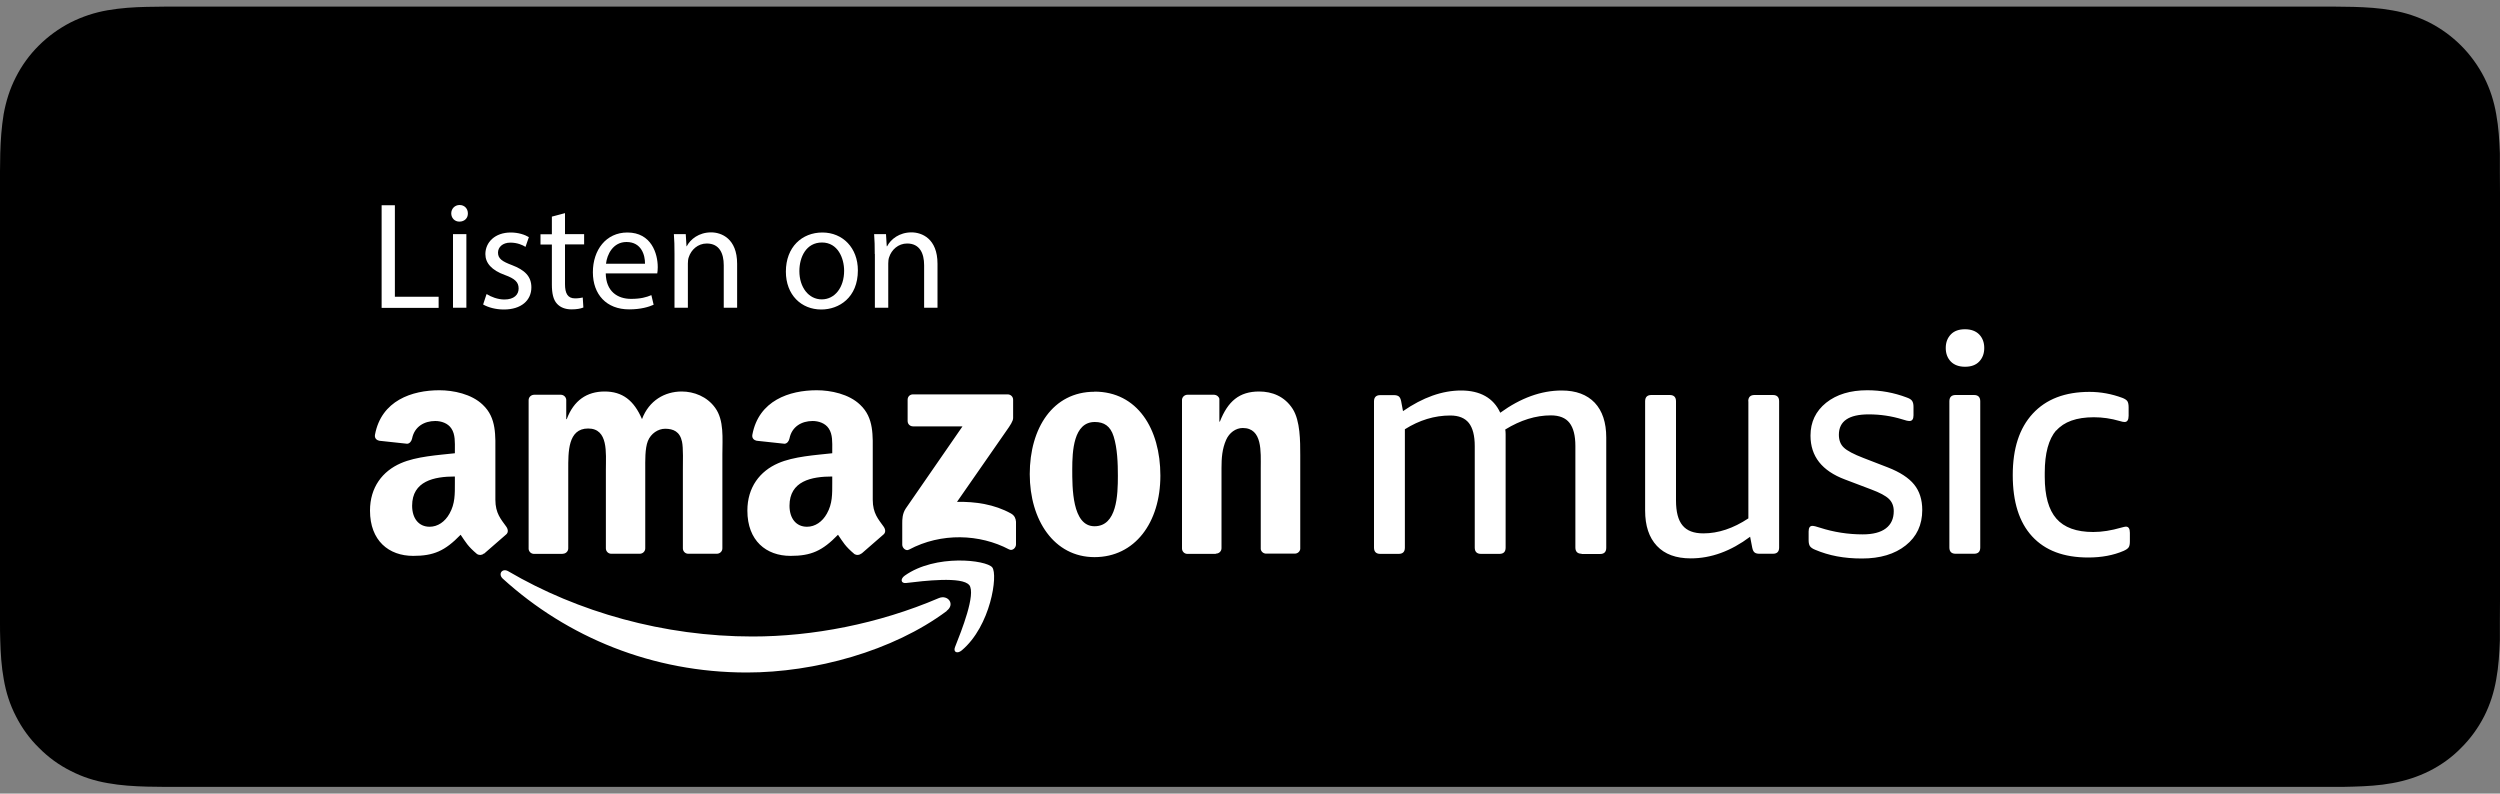
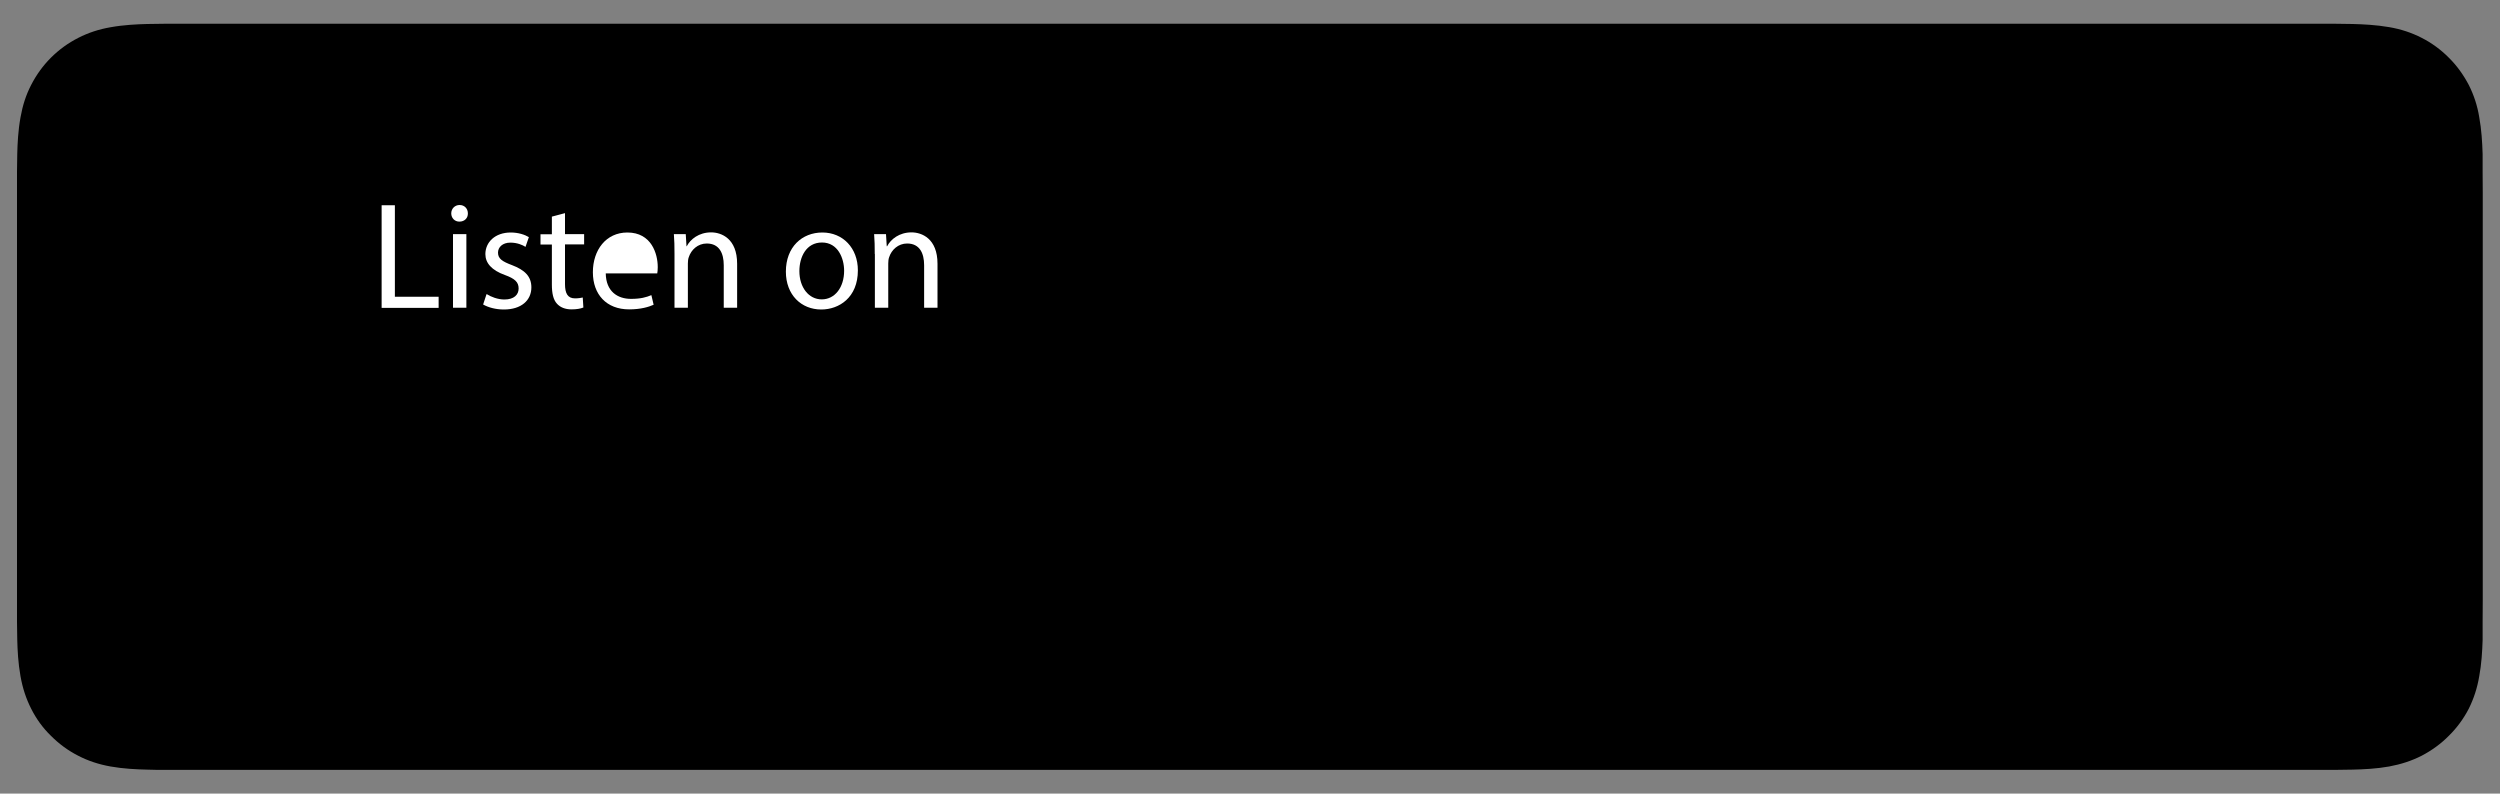
<svg xmlns="http://www.w3.org/2000/svg" id="Artwork" viewBox="0 0 200 63.49">
  <rect x="0" y="0" width="200" height="63.49" fill="#808080" stroke="none" />
-   <path d="M185.13.53H14.88c-.57,0-1.14,0-1.71,0-.48,0-.95.01-1.43.02-1.04.02-2.09.09-3.13.27-1.04.18-2.01.5-2.97.98-.93.48-1.79,1.1-2.53,1.84-.75.74-1.37,1.6-1.84,2.53-.49.95-.79,1.93-.98,2.97C.12,10.18.05,11.23.02,12.27c-.01.48-.02.96-.02,1.44v36.07c0,.49,0,.95.02,1.44.03,1.05.09,2.09.28,3.12.18,1.05.49,2.03.98,2.97.47.93,1.09,1.79,1.84,2.52.74.75,1.59,1.37,2.53,1.84.95.49,1.92.8,2.97.98,1.04.19,2.09.25,3.13.28.48.01.96.02,1.43.02.57,0,1.14,0,1.71,0h170.25c.56,0,1.13,0,1.69,0,.48,0,.96,0,1.44-.02,1.05-.03,2.09-.09,3.12-.28,1.05-.19,2.02-.5,2.98-.98.93-.47,1.79-1.09,2.52-1.84.74-.73,1.36-1.59,1.84-2.52.48-.95.79-1.93.97-2.97.19-1.03.25-2.08.29-3.12,0-.49,0-.95,0-1.44.01-.57.01-1.13.01-1.71V15.41c0-.57,0-1.14-.01-1.7,0-.48,0-.96,0-1.44-.04-1.05-.1-2.09-.29-3.12-.18-1.05-.49-2.02-.97-2.97-.48-.93-1.1-1.79-1.84-2.53-.74-.74-1.59-1.36-2.52-1.84-.96-.48-1.93-.8-2.98-.98-1.03-.19-2.08-.25-3.12-.28-.48,0-.96-.02-1.44-.02-.56,0-1.13,0-1.69,0h0Z" />
  <path d="M13.18,61.59c-.48,0-.94,0-1.41-.02-.87-.02-1.91-.07-2.92-.25-.95-.17-1.8-.45-2.59-.86-.81-.41-1.54-.95-2.18-1.59-.65-.63-1.18-1.36-1.59-2.18-.4-.79-.68-1.63-.85-2.59-.19-1.05-.24-2.11-.26-2.93,0-.33-.02-1.42-.02-1.42V13.71s.01-1.08.02-1.4c.02-.82.07-1.88.26-2.92.17-.96.44-1.8.85-2.59.42-.82.95-1.55,1.58-2.18.65-.65,1.38-1.18,2.19-1.59.8-.41,1.65-.69,2.58-.85,1.05-.19,2.12-.24,2.93-.26l1.41-.02h173.63l1.42.02c.8.02,1.86.07,2.9.25.94.16,1.79.44,2.61.86.8.41,1.53.94,2.17,1.59.64.63,1.17,1.37,1.6,2.19.4.8.68,1.64.83,2.57.18.98.24,2,.27,2.94,0,.44,0,.92,0,1.39.01.59.01,1.14.01,1.7v32.66c0,.57,0,1.12-.01,1.68,0,.51,0,.97,0,1.45-.03.92-.09,1.93-.27,2.89-.16.96-.44,1.8-.84,2.61-.42.81-.96,1.54-1.59,2.16-.64.65-1.38,1.18-2.18,1.6-.81.41-1.64.68-2.6.86-1,.18-2.04.23-2.92.25-.46.01-.94.02-1.4.02h-1.69s-171.95,0-171.95,0Z" />
-   <path d="M72.61,33.68v-1.7c0-.26.19-.43.43-.43h7.57c.24,0,.44.18.44.43v1.46c0,.24-.21.56-.57,1.07l-3.92,5.64c1.46-.03,2.99.19,4.32.93.3.17.38.42.4.66v1.82c0,.25-.27.54-.56.39-2.33-1.23-5.42-1.36-8,.02-.26.14-.54-.14-.54-.39v-1.73c0-.28,0-.75.28-1.17l4.54-6.57h-3.95c-.24,0-.44-.17-.44-.43h0ZM45,44.31h-2.3c-.22-.01-.39-.18-.41-.39v-11.91c0-.24.2-.43.45-.43h2.14c.22.01.4.18.42.4v1.55h.04c.56-1.5,1.61-2.21,3.03-2.21s2.34.7,2.99,2.21c.56-1.5,1.83-2.21,3.18-2.21.97,0,2.02.4,2.67,1.3.73,1,.58,2.46.58,3.73v7.52c0,.24-.2.43-.45.43h-2.3c-.23-.01-.41-.2-.41-.43v-6.31c0-.5.04-1.75-.07-2.23-.17-.8-.69-1.03-1.35-1.03-.56,0-1.14.38-1.38.98-.24.6-.21,1.6-.21,2.28v6.31c0,.24-.2.43-.44.43h-2.3c-.23-.01-.41-.2-.41-.43v-6.31c0-1.33.21-3.28-1.42-3.28s-1.59,1.9-1.59,3.28v6.31c0,.24-.2.43-.44.43h0ZM87.56,31.33c3.42,0,5.27,2.96,5.27,6.72s-2.04,6.52-5.27,6.52-5.18-2.96-5.18-6.64,1.85-6.59,5.18-6.59h0ZM87.58,33.76c-1.7,0-1.8,2.33-1.8,3.78s-.02,4.56,1.78,4.56,1.87-2.51,1.87-4.03c0-1-.04-2.21-.34-3.16-.26-.83-.77-1.15-1.5-1.15h0ZM97.26,44.31h-2.29c-.23-.01-.41-.2-.41-.43v-11.91c.02-.22.21-.39.44-.39h2.14c.2.01.37.15.41.33v1.82h.04c.64-1.63,1.55-2.41,3.14-2.41,1.03,0,2.04.38,2.69,1.4.6.95.6,2.56.6,3.71v7.49c-.03.21-.21.37-.44.37h-2.31c-.21-.01-.39-.17-.41-.37v-6.47c0-1.3.15-3.21-1.44-3.21-.56,0-1.08.38-1.33.95-.32.73-.37,1.45-.37,2.26v6.41c0,.24-.2.43-.45.43h0ZM68.9,44.28c-.15.14-.37.15-.54.05-.76-.64-.9-.94-1.32-1.55-1.26,1.3-2.16,1.69-3.8,1.69-1.94,0-3.45-1.21-3.45-3.62,0-1.88,1.01-3.16,2.46-3.79,1.25-.55,2.99-.65,4.33-.8v-.3c0-.55.04-1.21-.28-1.68-.28-.43-.82-.6-1.29-.6-.88,0-1.66.45-1.85,1.39-.04.21-.19.42-.4.43l-2.23-.24c-.19-.04-.4-.19-.34-.49.51-2.73,2.96-3.55,5.15-3.55,1.12,0,2.58.3,3.47,1.16,1.12,1.05,1.01,2.46,1.01,3.99v3.61c0,1.09.45,1.56.87,2.15.15.21.18.46,0,.62-.47.4-1.31,1.13-1.77,1.54h0ZM66.58,38.62v-.5c-1.67,0-3.42.36-3.42,2.34,0,1,.52,1.68,1.4,1.68.65,0,1.23-.4,1.59-1.05.45-.8.43-1.56.43-2.46h0ZM38.71,44.28c-.15.14-.37.15-.54.05-.76-.64-.9-.94-1.32-1.55-1.26,1.3-2.16,1.69-3.8,1.69-1.94,0-3.45-1.21-3.45-3.62,0-1.88,1.01-3.16,2.46-3.79,1.25-.55,2.99-.65,4.33-.8v-.3c0-.55.04-1.21-.28-1.68-.28-.43-.82-.6-1.29-.6-.88,0-1.66.45-1.85,1.39-.04.21-.19.42-.4.43l-2.23-.24c-.19-.04-.4-.19-.34-.49.51-2.73,2.96-3.55,5.15-3.55,1.12,0,2.58.3,3.47,1.16,1.12,1.05,1.01,2.46,1.01,3.99v3.61c0,1.09.45,1.56.87,2.15.15.21.18.46,0,.62-.47.4-1.31,1.13-1.77,1.54h0ZM36.39,38.62v-.5c-1.66,0-3.42.36-3.42,2.34,0,1,.52,1.68,1.4,1.68.65,0,1.23-.4,1.59-1.05.45-.8.43-1.56.43-2.46h0ZM75.74,48.88c-4.32,3.22-10.59,4.92-15.99,4.92-7.56,0-14.37-2.82-19.53-7.51-.4-.37-.04-.87.44-.59,5.56,3.26,12.44,5.22,19.54,5.22,4.79,0,10.06-1,14.9-3.07.73-.31,1.34.49.63,1.02h0ZM77.54,46.81c-.55-.71-3.65-.34-5.05-.17-.42.05-.49-.32-.11-.59,2.47-1.75,6.53-1.25,7-.66.47.59-.12,4.69-2.44,6.64-.36.3-.7.14-.54-.26.52-1.31,1.69-4.25,1.14-4.97h0ZM150.87,42.27c.42-.32.63-.78.63-1.38,0-.4-.13-.73-.39-.98-.26-.25-.73-.5-1.4-.75l-2.11-.8c-1.84-.69-2.76-1.85-2.76-3.51,0-1.09.42-1.96,1.25-2.63.84-.67,1.94-1,3.29-1,1.08,0,2.13.19,3.16.58.2.07.34.15.42.26.08.11.12.27.12.49v.68c0,.3-.11.45-.32.45-.12,0-.31-.04-.57-.13-.88-.27-1.77-.4-2.69-.4-1.59,0-2.39.54-2.39,1.63,0,.43.13.78.4,1.03.26.25.79.53,1.57.83l1.94.75c.98.38,1.68.84,2.11,1.37.43.53.65,1.21.65,2.04,0,1.19-.44,2.13-1.32,2.83s-2.05,1.05-3.5,1.05-2.64-.23-3.75-.7c-.2-.08-.34-.18-.41-.28-.07-.1-.11-.26-.11-.48v-.7c0-.3.1-.45.3-.45.12,0,.32.05.62.15,1.09.35,2.23.53,3.41.53.81,0,1.43-.16,1.85-.48h0ZM139.86,32.1c0-.33.17-.5.5-.5h1.47c.33,0,.5.17.5.5v11.7c0,.34-.17.5-.5.5h-1.07c-.17,0-.3-.03-.39-.1-.09-.07-.15-.19-.19-.38l-.17-.88c-1.54,1.15-3.12,1.73-4.75,1.73-1.18,0-2.08-.33-2.71-1-.63-.67-.94-1.61-.94-2.83v-8.74c0-.33.17-.5.5-.5h1.47c.33,0,.5.17.5.5v7.94c0,.9.17,1.57.52,1.99.35.43.9.64,1.67.64,1.19,0,2.39-.4,3.6-1.2v-9.37h0ZM126.53,44.3c-.33,0-.5-.17-.5-.5v-8.12c0-.84-.16-1.45-.47-1.85-.31-.4-.81-.6-1.49-.6-1.21,0-2.43.38-3.65,1.13.02.12.03.24.03.38v9.07c0,.34-.17.5-.5.5h-1.47c-.33,0-.5-.17-.5-.5v-8.12c0-.84-.16-1.45-.47-1.85-.32-.4-.81-.6-1.49-.6-1.26,0-2.47.37-3.63,1.1v9.47c0,.34-.17.5-.5.5h-1.47c-.33,0-.5-.17-.5-.5v-11.7c0-.33.17-.5.5-.5h1.09c.17,0,.29.03.39.1.09.07.15.19.19.38l.15.8c1.59-1.1,3.14-1.65,4.65-1.65s2.59.59,3.13,1.78c1.64-1.19,3.28-1.78,4.92-1.78,1.14,0,2.02.33,2.64.98.61.65.92,1.58.92,2.78v8.82c0,.34-.17.5-.5.5h-1.47ZM164.5,34.42c-.61.71-.92,1.84-.92,3.4v.33c0,1.52.31,2.63.93,3.34.62.71,1.6,1.07,2.95,1.07.7,0,1.44-.12,2.24-.35.18-.05.31-.08.37-.08.22,0,.32.17.32.5v.68c0,.22-.03.38-.1.48-.07.1-.2.19-.4.28-.81.35-1.76.53-2.83.53-1.96,0-3.45-.56-4.49-1.69-1.04-1.13-1.55-2.76-1.55-4.9s.53-3.76,1.6-4.92c1.07-1.16,2.58-1.74,4.54-1.74.89,0,1.77.16,2.63.48.18.07.31.15.39.25.07.1.11.27.11.5v.68c0,.33-.11.5-.32.5-.08,0-.22-.02-.4-.08-.68-.2-1.37-.3-2.06-.3-1.39,0-2.39.36-3.01,1.07h0ZM157.92,31.6c.33,0,.5.17.5.5v11.7c0,.34-.17.5-.5.5h-1.47c-.33,0-.5-.17-.5-.5v-11.7c0-.33.17-.5.5-.5h1.47ZM158.33,26.75c.27.28.41.64.41,1.09s-.14.81-.41,1.09c-.27.28-.65.41-1.13.41s-.86-.14-1.13-.41c-.27-.28-.41-.64-.41-1.09s.14-.81.41-1.09c.27-.28.65-.41,1.13-.41s.86.14,1.13.41h0Z" fill="#fff" fill-rule="evenodd" />
  <path d="M30.53,16.42h1.06v7.32h3.5v.89h-4.56v-8.2Z" fill="#fff" />
  <path d="M37.43,17.07c.01.37-.26.66-.68.66-.38,0-.65-.29-.65-.66s.28-.67.67-.67.66.29.66.67ZM36.24,24.62v-5.89h1.07v5.89h-1.07Z" fill="#fff" />
  <path d="M38.94,23.53c.32.21.88.43,1.41.43.78,0,1.14-.39,1.14-.88,0-.51-.3-.79-1.1-1.08-1.06-.38-1.56-.96-1.56-1.67,0-.95.77-1.73,2.03-1.73.6,0,1.12.17,1.45.37l-.27.78c-.23-.15-.66-.34-1.21-.34-.63,0-.99.37-.99.8,0,.49.35.71,1.12,1,1.02.39,1.55.9,1.55,1.78,0,1.03-.8,1.77-2.2,1.77-.64,0-1.24-.16-1.66-.4l.27-.82Z" fill="#fff" />
  <path d="M45.2,17.04v1.69h1.53v.82h-1.53v3.18c0,.73.21,1.14.8,1.14.28,0,.49-.04.62-.07l.05.8c-.21.09-.54.15-.95.15-.5,0-.9-.16-1.16-.45-.3-.32-.41-.84-.41-1.53v-3.21h-.91v-.82h.91v-1.41l1.05-.28Z" fill="#fff" />
-   <path d="M48.46,21.87c.02,1.45.95,2.04,2.02,2.04.77,0,1.23-.13,1.63-.3l.18.77c-.38.17-1.02.37-1.96.37-1.81,0-2.9-1.19-2.9-2.97s1.05-3.18,2.76-3.18c1.92,0,2.43,1.69,2.43,2.77,0,.22-.02.39-.04.5h-4.14ZM51.6,21.1c.01-.68-.28-1.74-1.48-1.74-1.08,0-1.56,1-1.64,1.74h3.13Z" fill="#fff" />
+   <path d="M48.46,21.87c.02,1.45.95,2.04,2.02,2.04.77,0,1.23-.13,1.63-.3l.18.77c-.38.17-1.02.37-1.96.37-1.81,0-2.9-1.19-2.9-2.97s1.05-3.18,2.76-3.18c1.92,0,2.43,1.69,2.43,2.77,0,.22-.02.39-.04.5h-4.14ZM51.6,21.1h3.13Z" fill="#fff" />
  <path d="M53.96,20.32c0-.61-.01-1.11-.05-1.59h.95l.06.97h.02c.29-.56.97-1.11,1.95-1.11.82,0,2.08.49,2.08,2.51v3.52h-1.07v-3.4c0-.95-.35-1.74-1.36-1.74-.71,0-1.25.5-1.44,1.1-.05.13-.07.32-.07.5v3.54h-1.07v-4.3Z" fill="#fff" />
  <path d="M68.63,21.63c0,2.18-1.51,3.13-2.93,3.13-1.6,0-2.83-1.17-2.83-3.03,0-1.97,1.29-3.13,2.92-3.13s2.84,1.23,2.84,3.03ZM63.95,21.69c0,1.29.74,2.26,1.79,2.26s1.79-.96,1.79-2.29c0-1-.5-2.26-1.77-2.26s-1.81,1.17-1.81,2.29Z" fill="#fff" />
  <path d="M69.98,20.32c0-.61-.01-1.11-.05-1.59h.95l.06.97h.03c.29-.56.97-1.11,1.95-1.11.82,0,2.08.49,2.08,2.51v3.52h-1.07v-3.4c0-.95-.35-1.74-1.36-1.74-.71,0-1.25.5-1.44,1.1-.05.13-.07.32-.07.5v3.54h-1.07v-4.3Z" fill="#fff" />
</svg>